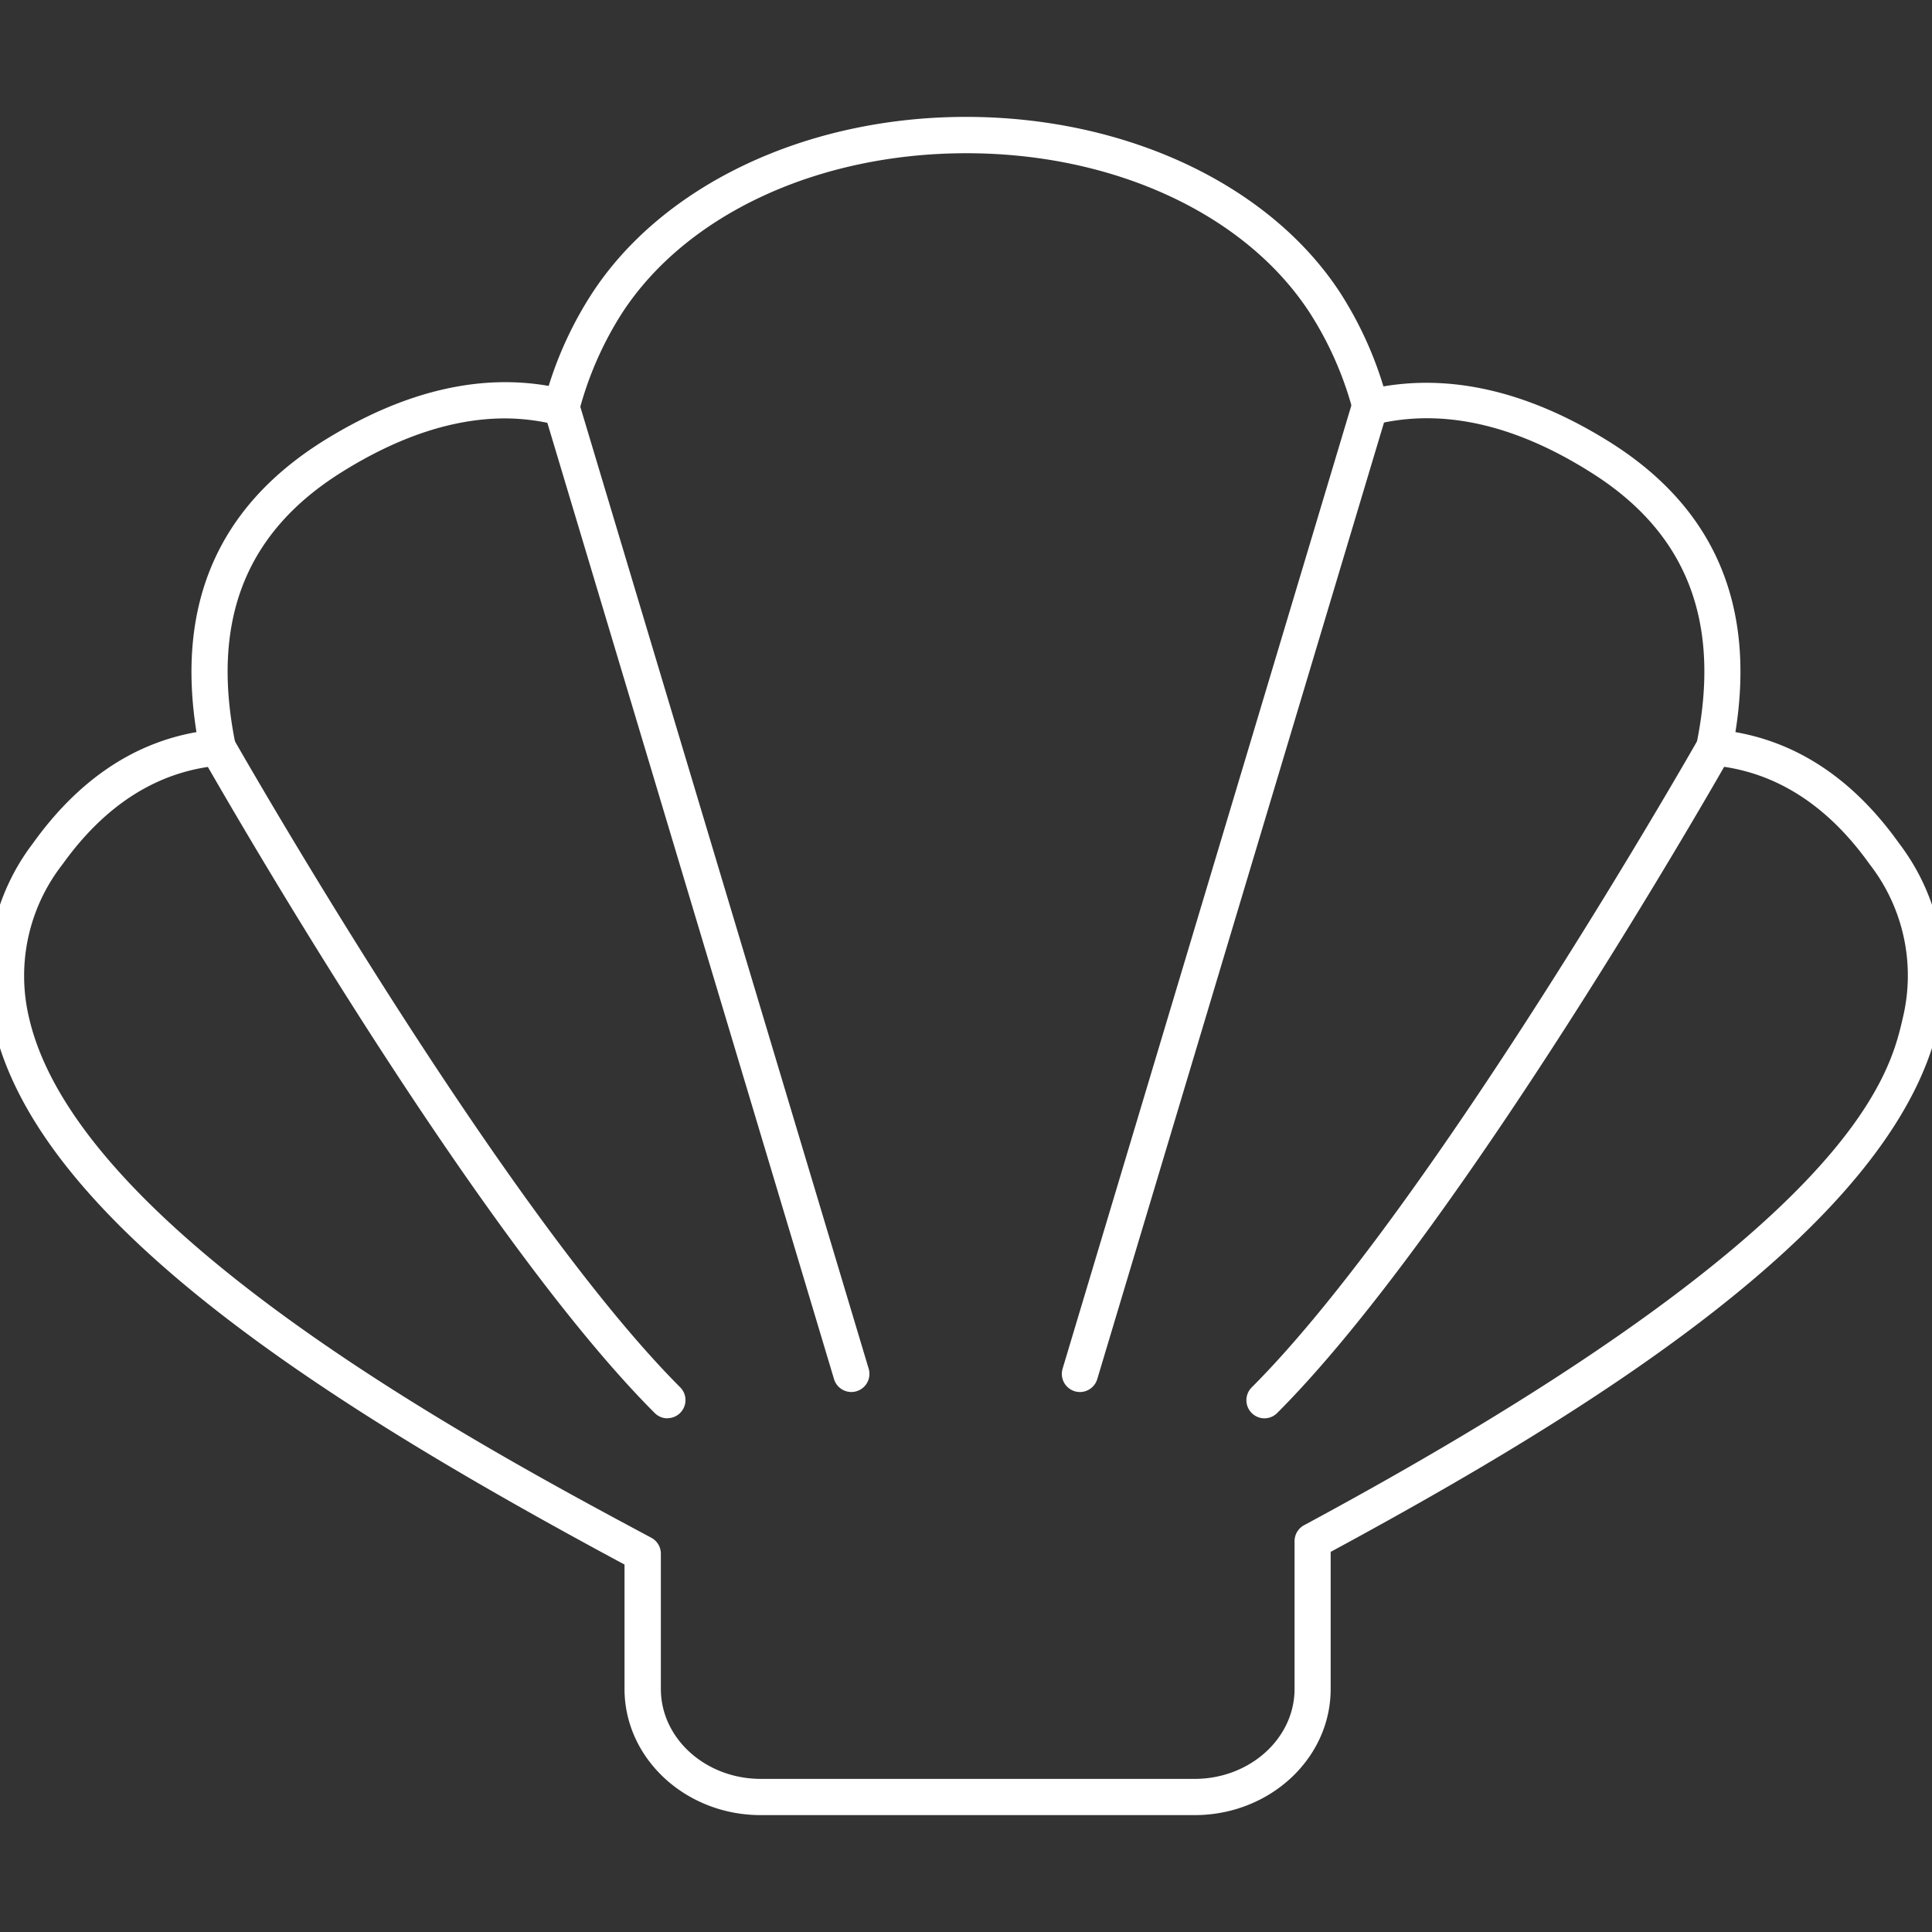
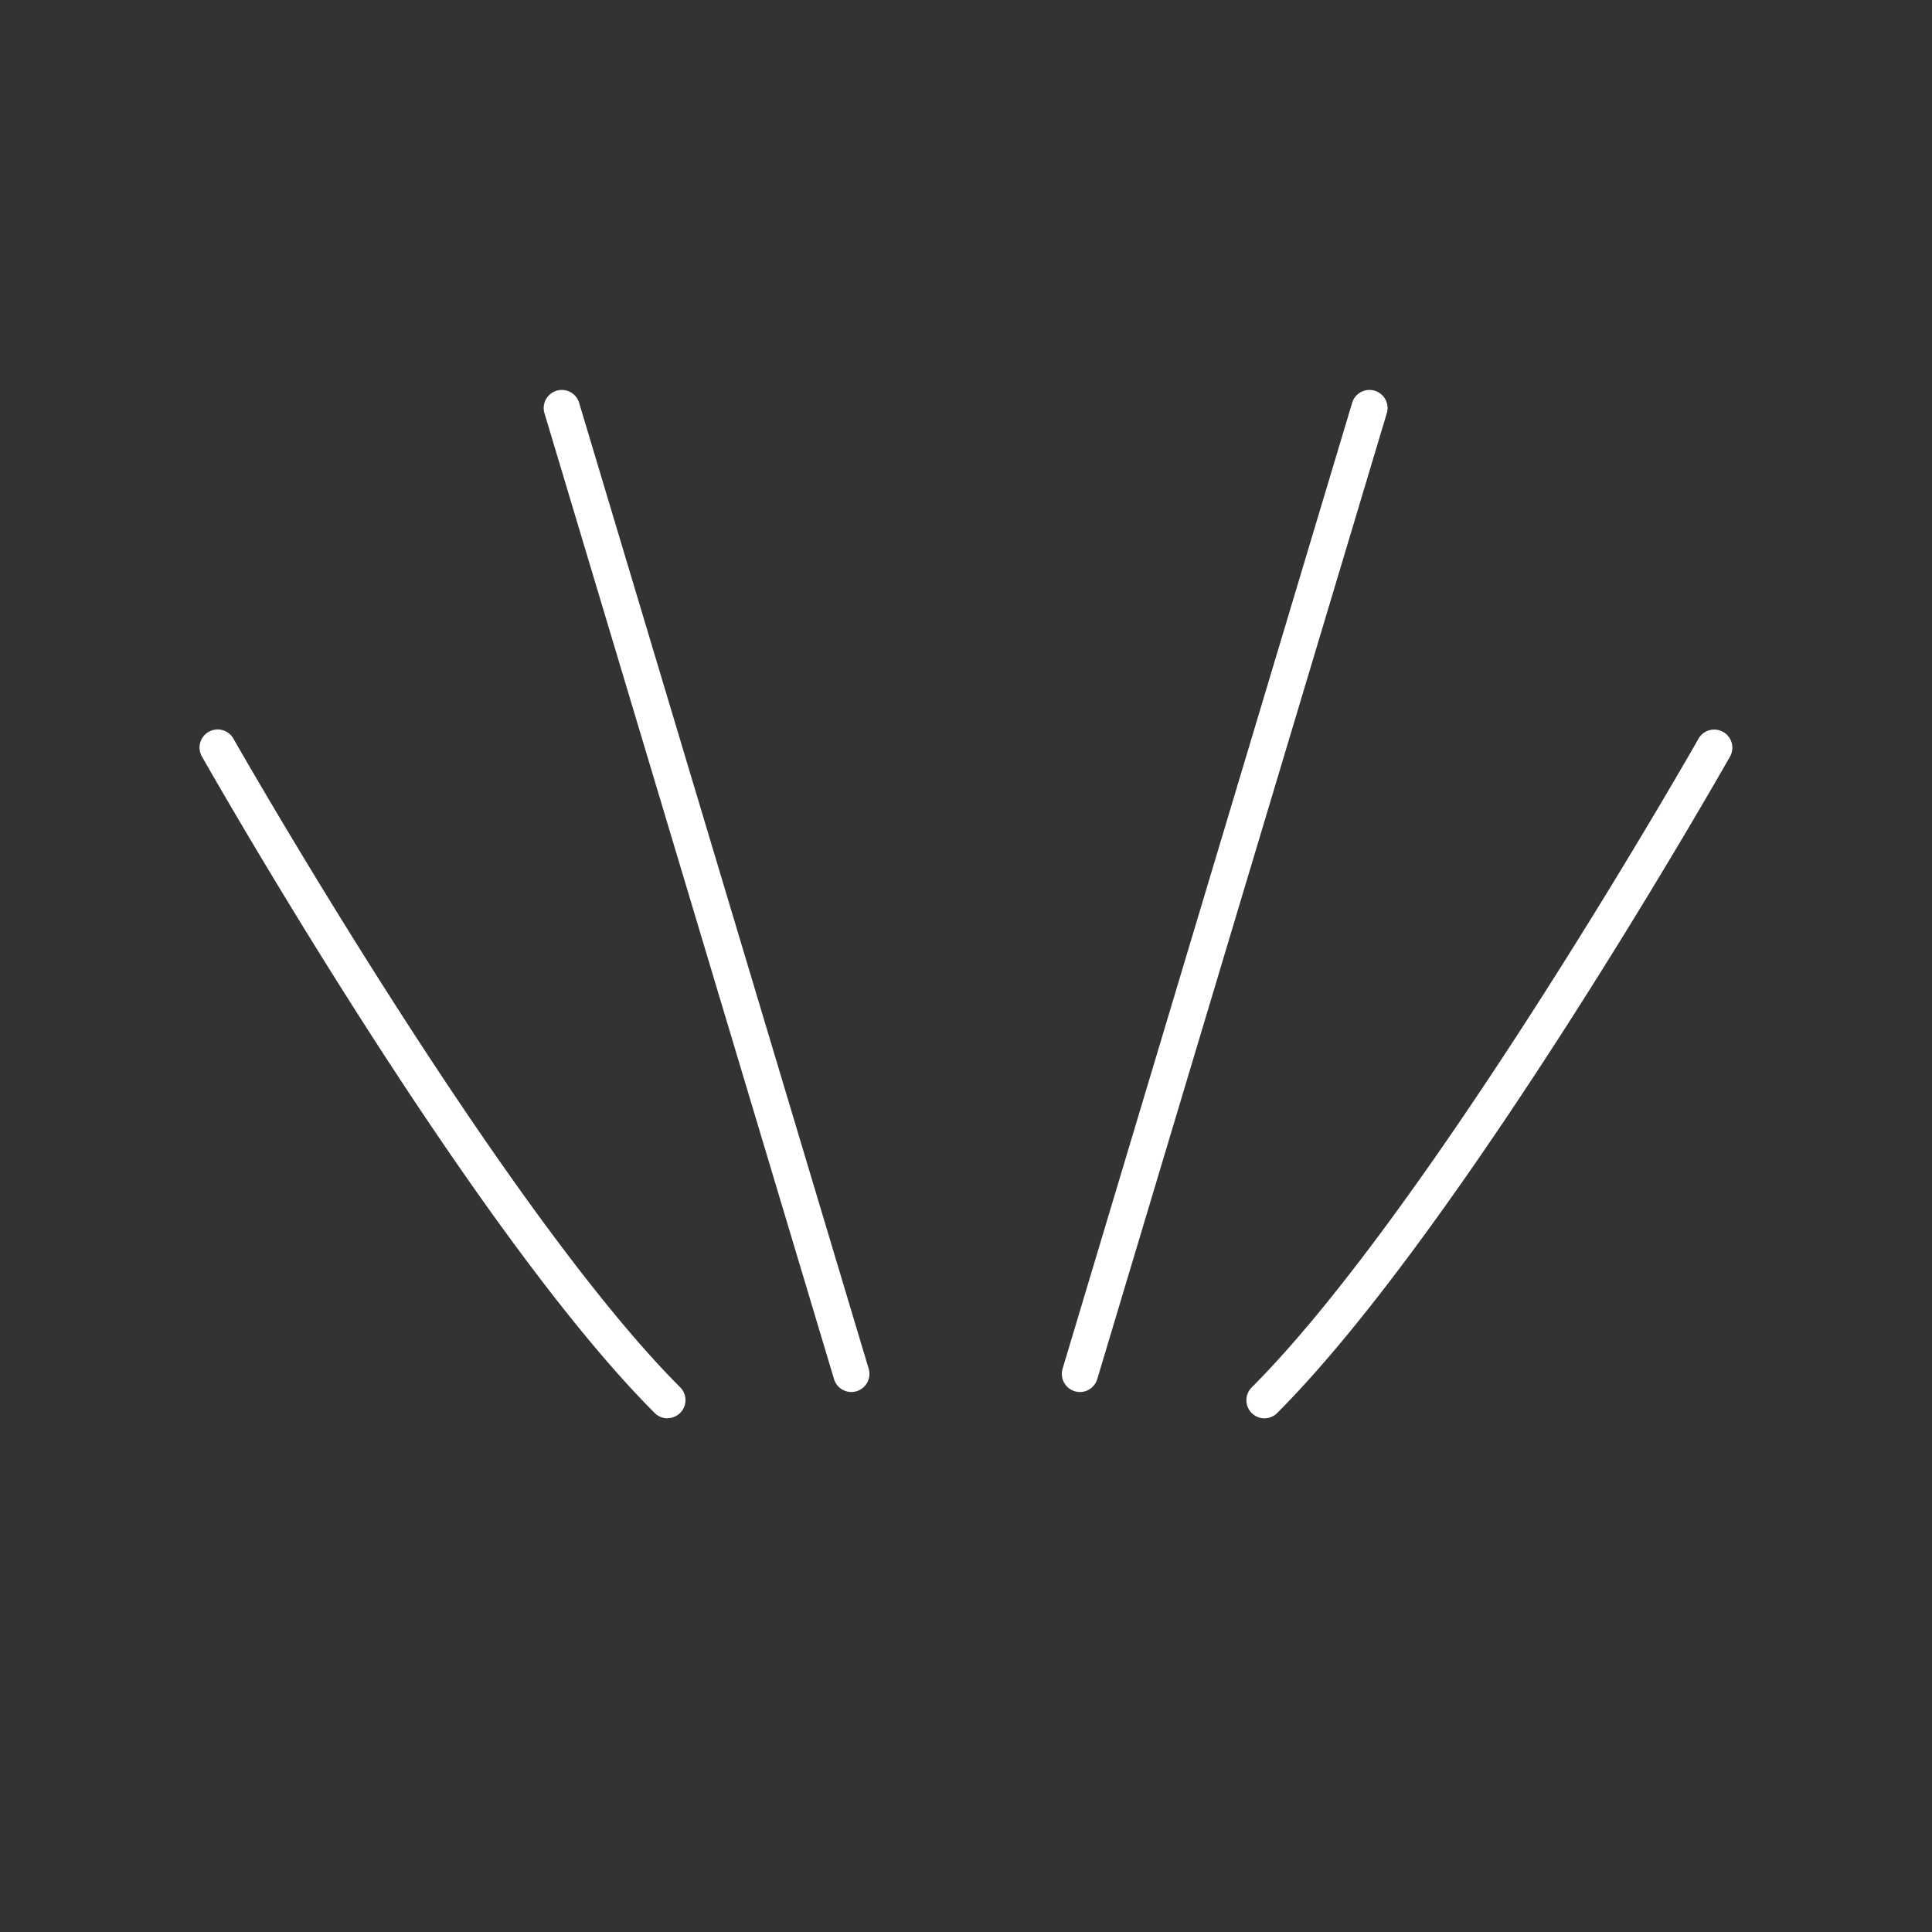
<svg xmlns="http://www.w3.org/2000/svg" width="160" height="160" viewBox="0 0 160 160">
  <rect x="0" y="0" width="160" height="160" fill="#333333" stroke="none" />
  <g data-name="SEASHELL" fill="#ffffff">
-     <path d="M98.93 150.32H63c-6.22 0-11.28-4.69-11.28-10.45v-10.3C27.94 116.79 3.35 101.54-.5 85a18.1 18.1 0 0 1 3.22-15.15c3.72-5.2 8.27-8.29 13.55-9.22C14.58 50 18.08 42 26.71 36.56c6.54-4.09 12.83-5.63 18.73-4.6A30.91 30.91 0 0 1 49 24.34c5.84-9 17.74-14.66 31-14.66s25.21 5.62 31.05 14.66a31 31 0 0 1 3.52 7.66c5.89-1 12.19.51 18.73 4.6 8.61 5.4 12.12 13.4 10.42 24.03 5.29.93 9.84 4 13.56 9.22A18.11 18.11 0 0 1 160.5 85c-3.82 16.45-28.72 31.85-50.3 43.52v11.34c.01 5.77-5.05 10.46-11.27 10.46zM41.84 34.65c-4.27 0-8.81 1.49-13.54 4.45-8 5-10.87 12.36-8.8 22.51a1.5 1.5 0 0 1-1.33 1.79c-5.07.46-9.44 3.21-13 8.19a15 15 0 0 0-2.75 12.76c4.11 17.62 37.33 35.41 51.52 43a1.5 1.5 0 0 1 .79 1.32v11.2c0 4.11 3.71 7.45 8.28 7.45h35.92c4.56 0 8.28-3.34 8.28-7.45v-12.24a1.5 1.5 0 0 1 .79-1.32c45.53-24.52 48.48-37.21 49.58-42a15 15 0 0 0-2.74-12.73c-3.56-5-7.94-7.73-13-8.19a1.5 1.5 0 0 1-1.34-1.79c2.07-10.15-.81-17.52-8.8-22.51-6.35-4-12.35-5.29-17.83-3.93a1.5 1.5 0 0 1-1.81-1.07 28.57 28.57 0 0 0-3.53-8.09C103.24 17.77 92.3 12.68 80 12.69S56.77 17.78 51.47 26a28.57 28.57 0 0 0-3.53 8.13 1.5 1.5 0 0 1-1.81 1.07 17.67 17.67 0 0 0-4.29-.55z" />
    <path d="M70.51 115.28a1.5 1.5 0 0 1-1.44-1.07l-24-80.06a1.5 1.5 0 0 1 2.87-.86l24 80.06a1.5 1.5 0 0 1-1.44 1.93zM55.28 117.46a1.5 1.5 0 0 1-1.06-.44C39 101.8 17.63 64.24 16.72 62.65a1.5 1.5 0 0 1 2.61-1.48c.22.39 22.1 38.8 37 53.72a1.5 1.5 0 0 1-1.06 2.56zM89.49 115.28a1.5 1.5 0 0 1-1.49-1.93l24-80.06a1.5 1.5 0 0 1 2.87.86l-24 80.06a1.5 1.5 0 0 1-1.38 1.07zM104.72 117.46a1.5 1.5 0 0 1-1.06-2.56c14.91-14.92 36.79-53.34 37-53.72a1.5 1.5 0 0 1 2.61 1.48c-.9 1.59-22.3 39.15-37.5 54.36a1.5 1.5 0 0 1-1.05.44z" />
  </g>
</svg>